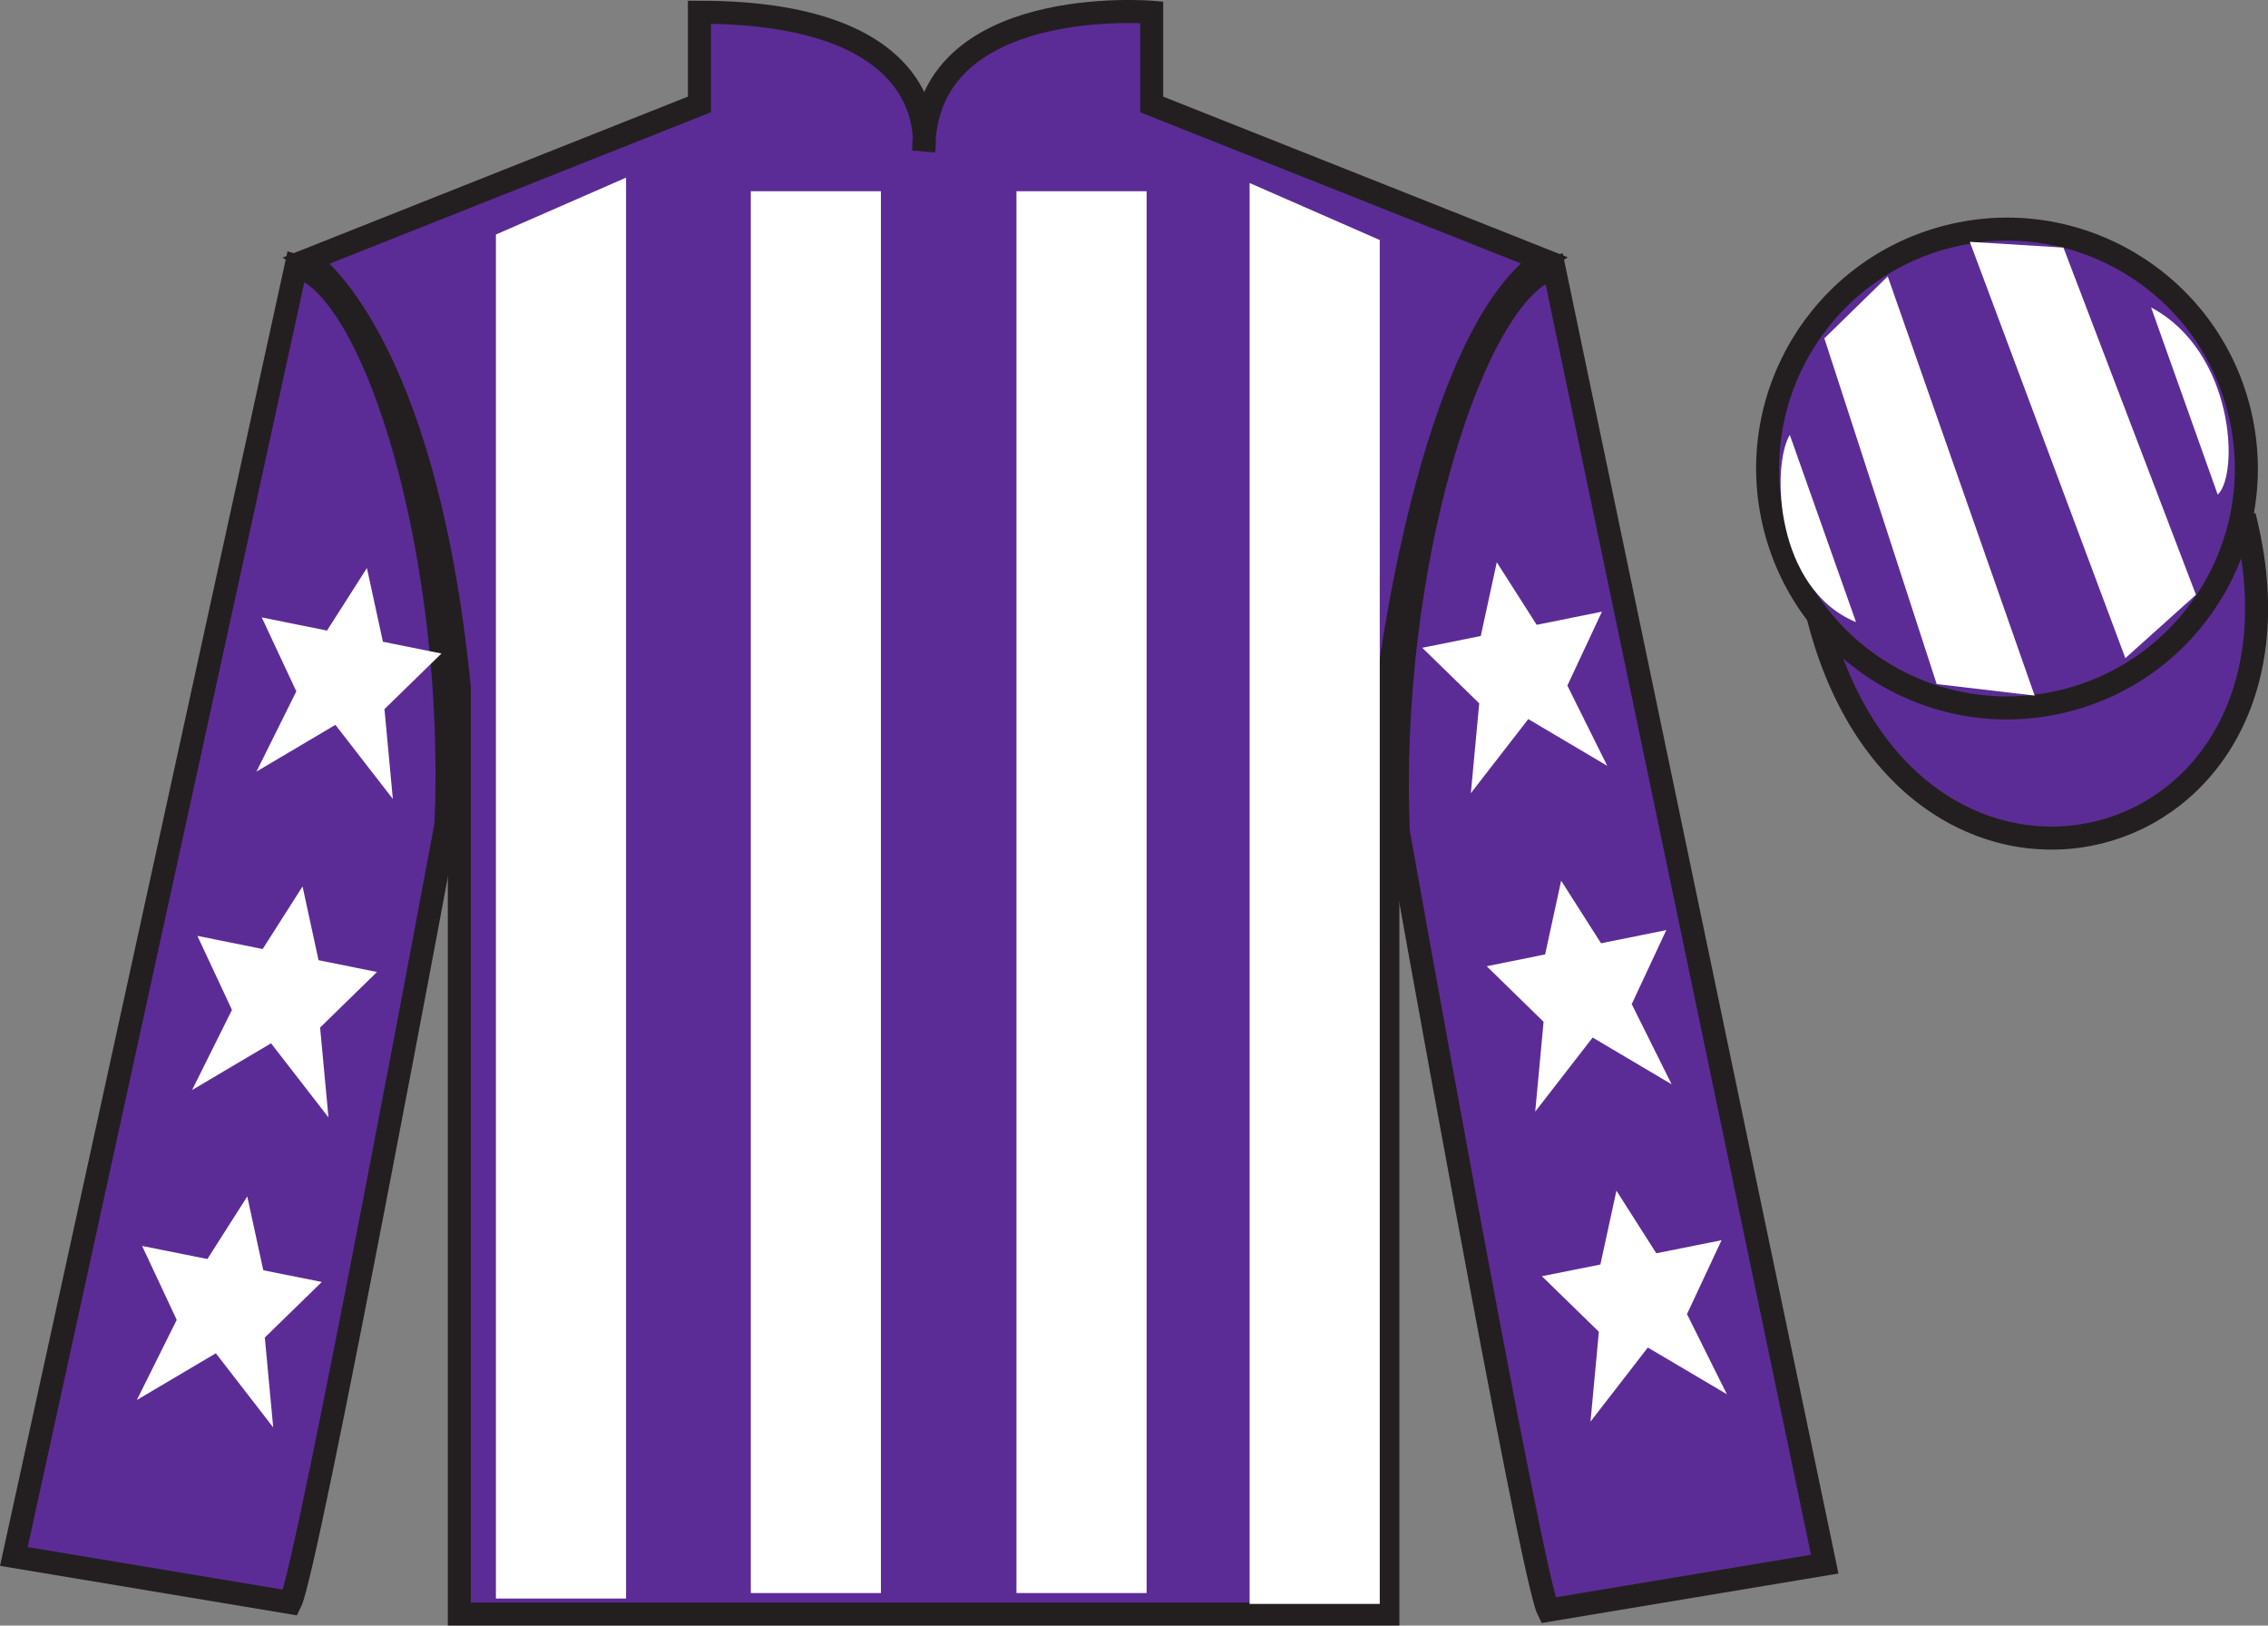
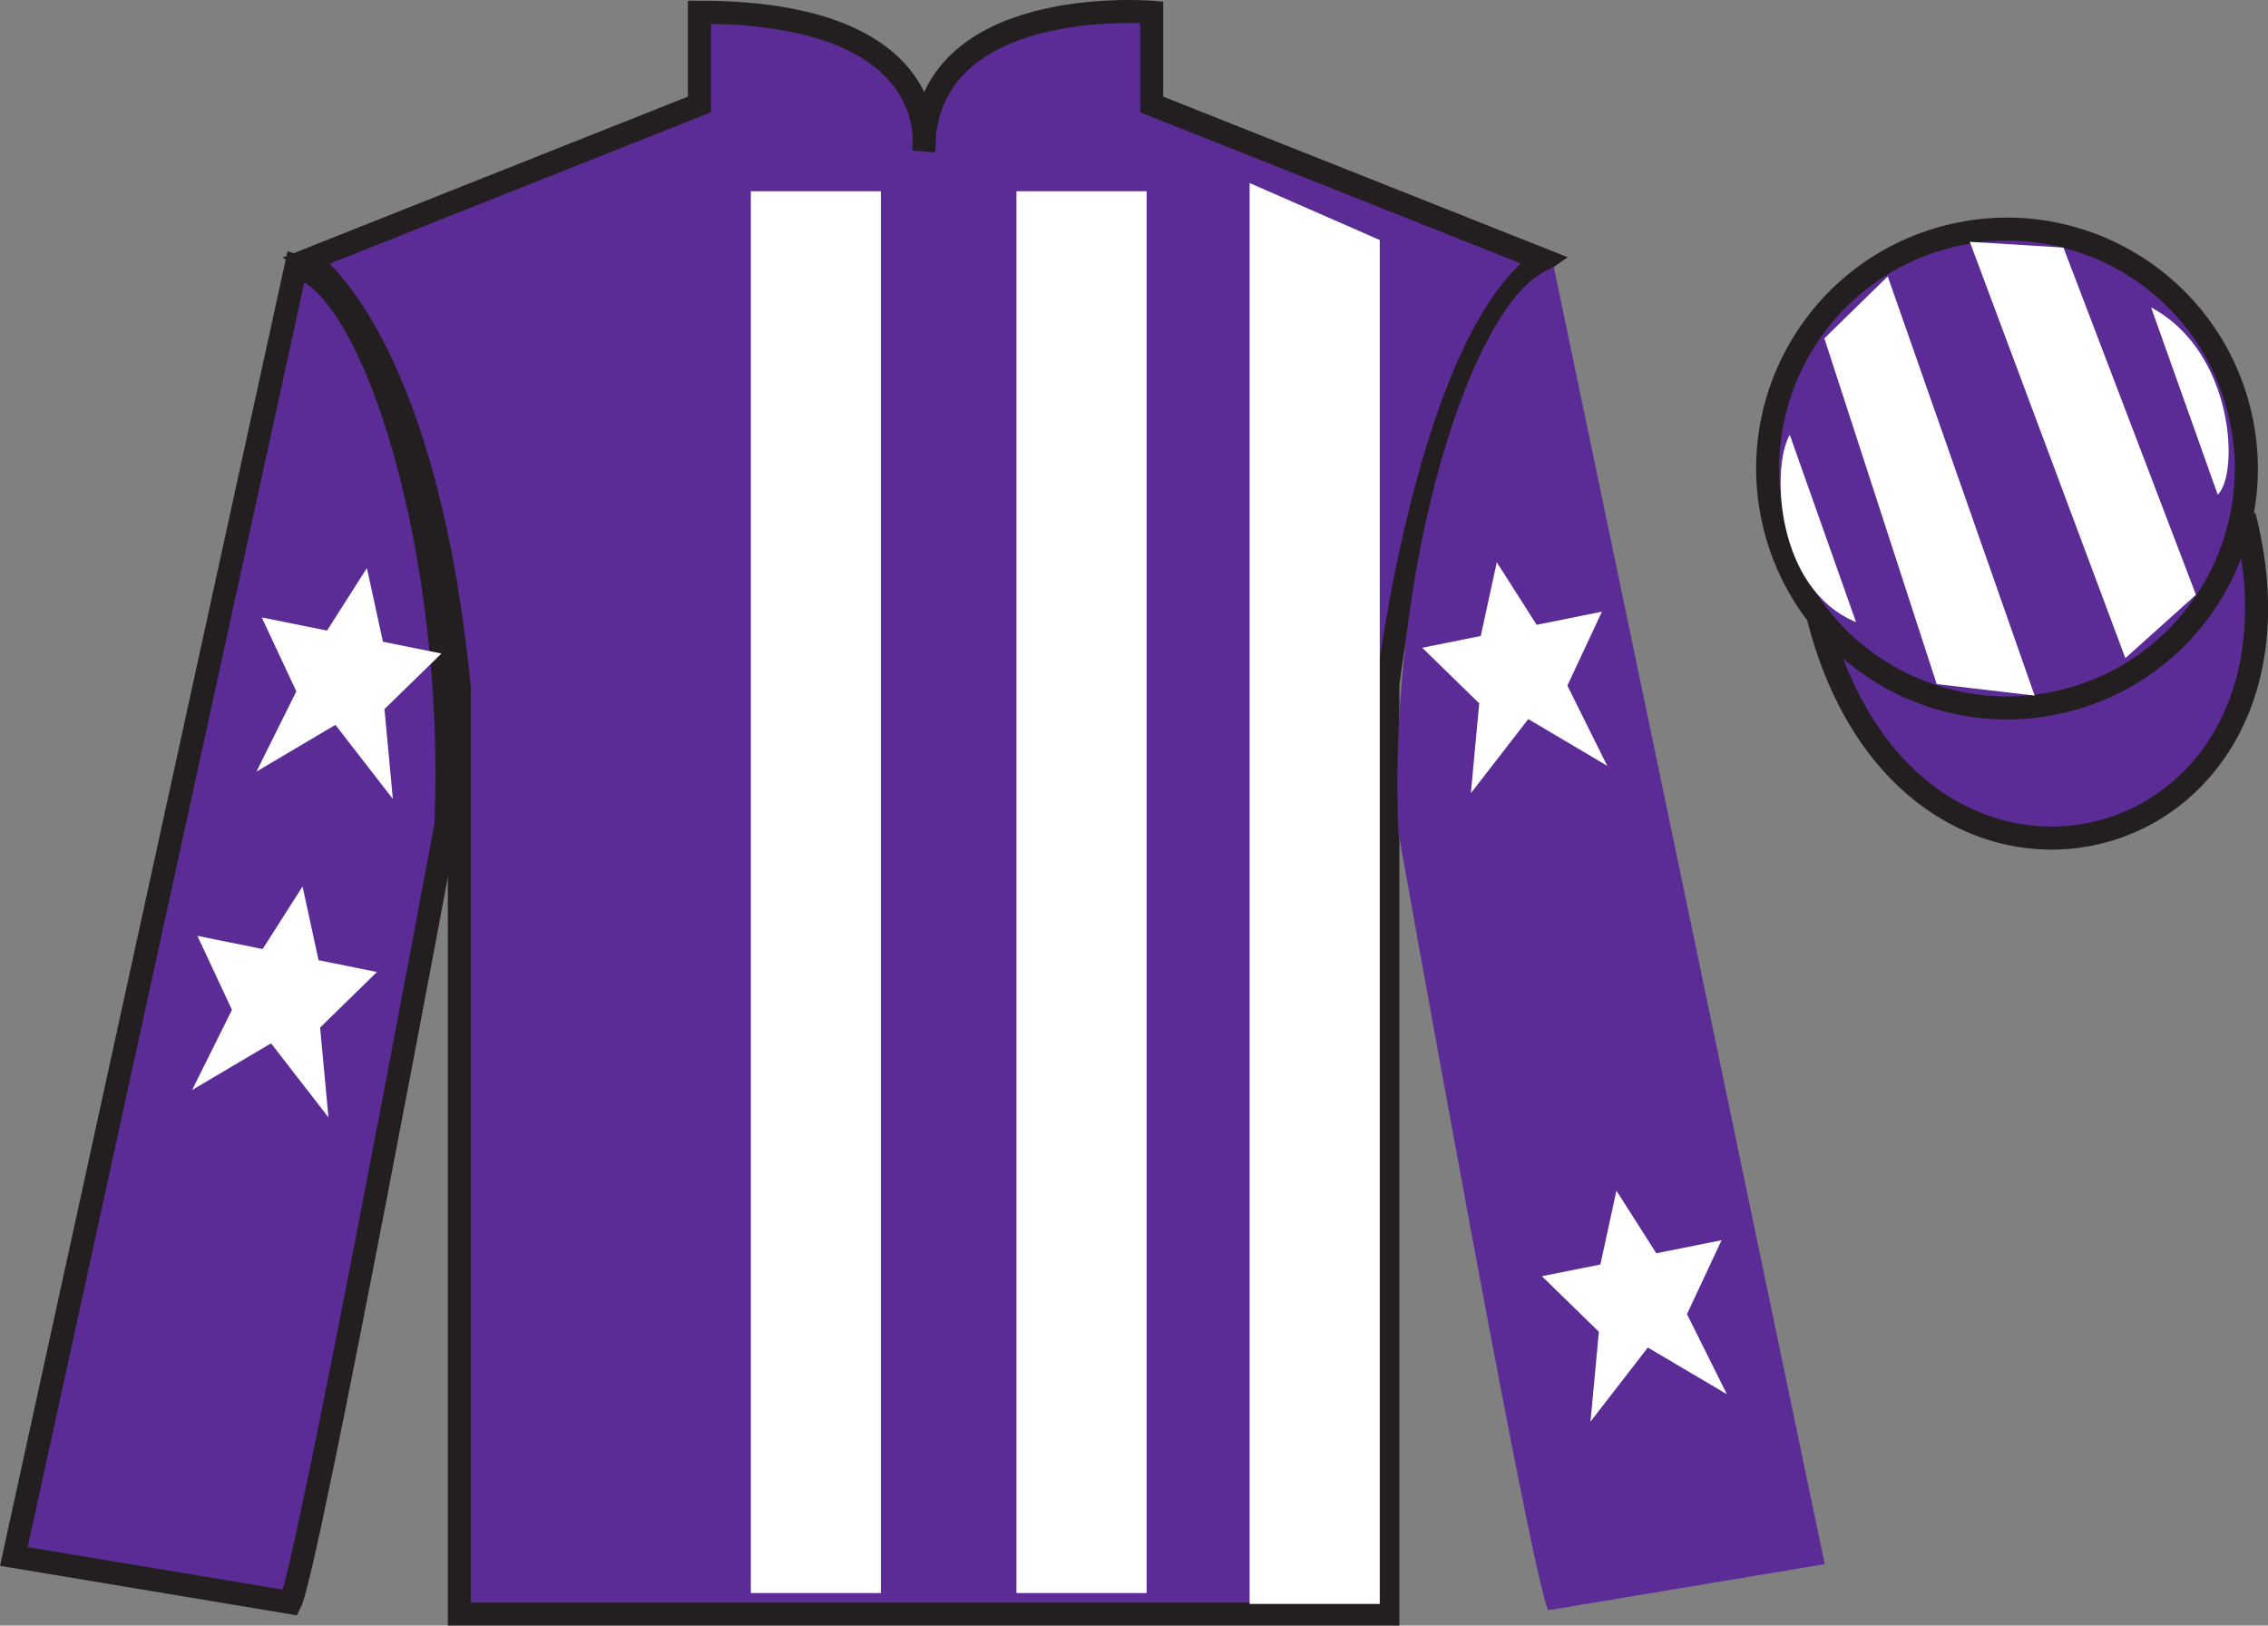
<svg xmlns="http://www.w3.org/2000/svg" width="98.42pt" height="70.53pt" viewBox="0 0 98.42 70.53" version="1.1">
  <rect x="0" y="0" width="98.42" height="70.53" fill="#808080" stroke="none" />
  <g id="surface0">
    <path style=" stroke:none;fill-rule:nonzero;fill:rgb(36.085%,17.488%,58.595%);fill-opacity:1;" d="M 13.352 11.281 C 13.352 11.281 18.434 14.531 19.934 29.863 C 19.934 29.863 19.934 44.863 19.934 70.031 L 60.227 70.031 L 60.227 29.699 C 60.227 29.699 62.02 14.699 66.977 11.281 L 49.977 4.531 L 49.977 0.531 C 49.977 0.531 40.086 -0.301 40.086 6.531 C 40.086 6.531 41.102 0.531 30.352 0.531 L 30.352 4.531 L 13.352 11.281 " />
    <path style="fill:none;stroke-width:10;stroke-linecap:butt;stroke-linejoin:miter;stroke:rgb(13.73%,12.16%,12.549%);stroke-opacity:1;stroke-miterlimit:4;" d="M 133.516 592.487 C 133.516 592.487 184.336 559.987 199.336 406.667 C 199.336 406.667 199.336 256.667 199.336 4.987 L 602.266 4.987 L 602.266 408.308 C 602.266 408.308 620.195 558.308 669.766 592.487 L 499.766 659.987 L 499.766 699.987 C 499.766 699.987 400.859 708.308 400.859 639.987 C 400.859 639.987 411.016 699.987 303.516 699.987 L 303.516 659.987 L 133.516 592.487 Z M 133.516 592.487 " transform="matrix(0.1,0,0,-0.1,0,70.53)" />
    <path style=" stroke:none;fill-rule:nonzero;fill:rgb(36.085%,17.488%,58.595%);fill-opacity:1;" d="M 12.602 69.531 C 13.352 68.031 19.352 35.781 19.352 35.781 C 19.852 24.281 16.352 12.531 12.852 11.531 L 0.602 67.531 L 12.602 69.531 " />
    <path style="fill:none;stroke-width:10;stroke-linecap:butt;stroke-linejoin:miter;stroke:rgb(13.73%,12.16%,12.549%);stroke-opacity:1;stroke-miterlimit:4;" d="M 126.016 9.988 C 133.516 24.988 193.516 347.488 193.516 347.488 C 198.516 462.488 163.516 579.987 128.516 589.987 L 6.016 29.988 L 126.016 9.988 Z M 126.016 9.988 " transform="matrix(0.1,0,0,-0.1,0,70.53)" />
    <path style=" stroke:none;fill-rule:nonzero;fill:rgb(36.085%,17.488%,58.595%);fill-opacity:1;" d="M 79.184 67.863 L 67.434 11.613 C 63.934 12.613 60.184 24.613 60.684 36.113 C 60.684 36.113 66.434 68.363 67.184 69.863 L 79.184 67.863 " />
-     <path style="fill:none;stroke-width:10;stroke-linecap:butt;stroke-linejoin:miter;stroke:rgb(13.73%,12.16%,12.549%);stroke-opacity:1;stroke-miterlimit:4;" d="M 791.836 26.667 L 674.336 589.167 C 639.336 579.167 601.836 459.167 606.836 344.167 C 606.836 344.167 664.336 21.667 671.836 6.667 L 791.836 26.667 Z M 791.836 26.667 " transform="matrix(0.1,0,0,-0.1,0,70.53)" />
    <path style="fill-rule:nonzero;fill:rgb(36.085%,17.488%,58.595%);fill-opacity:1;stroke-width:10;stroke-linecap:butt;stroke-linejoin:miter;stroke:rgb(13.73%,12.16%,12.549%);stroke-opacity:1;stroke-miterlimit:4;" d="M 789.023 437.566 C 828.711 281.941 1012.695 329.519 973.906 481.511 " transform="matrix(0.1,0,0,-0.1,0,70.53)" />
-     <path style=" stroke:none;fill-rule:nonzero;fill:rgb(100%,100%,100%);fill-opacity:1;" d="M 21.52 10.176 L 21.52 69.355 L 27.168 69.355 L 27.168 7.707 L 21.52 10.176 " />
    <path style=" stroke:none;fill-rule:nonzero;fill:rgb(100%,100%,100%);fill-opacity:1;" d="M 59.875 10.414 L 59.875 69.59 L 54.227 69.59 L 54.227 7.941 L 59.875 10.414 " />
-     <path style=" stroke:none;fill-rule:nonzero;fill:rgb(100%,100%,100%);fill-opacity:1;" d="M 32.582 69.117 L 38.227 69.117 L 38.227 8.297 L 32.582 8.297 L 32.582 69.117 Z M 32.582 69.117 " />
+     <path style=" stroke:none;fill-rule:nonzero;fill:rgb(100%,100%,100%);fill-opacity:1;" d="M 32.582 69.117 L 38.227 69.117 L 38.227 8.297 L 32.582 8.297 L 32.582 69.117 Z " />
    <path style=" stroke:none;fill-rule:nonzero;fill:rgb(100%,100%,100%);fill-opacity:1;" d="M 44.109 69.117 L 49.758 69.117 L 49.758 8.297 L 44.109 8.297 L 44.109 69.117 Z M 44.109 69.117 " />
    <path style=" stroke:none;fill-rule:nonzero;fill:rgb(36.085%,17.488%,58.595%);fill-opacity:1;" d="M 89.66 30.391 C 95.219 28.973 98.574 23.316 97.156 17.762 C 95.738 12.203 90.082 8.848 84.527 10.266 C 78.969 11.684 75.613 17.34 77.031 22.895 C 78.449 28.453 84.102 31.809 89.66 30.391 " />
    <path style="fill:none;stroke-width:10;stroke-linecap:butt;stroke-linejoin:miter;stroke:rgb(13.73%,12.16%,12.549%);stroke-opacity:1;stroke-miterlimit:4;" d="M 896.602 401.394 C 952.188 415.573 985.742 472.136 971.562 527.683 C 957.383 583.269 900.82 616.823 845.273 602.644 C 789.688 588.464 756.133 531.902 770.312 476.355 C 784.492 420.769 841.016 387.214 896.602 401.394 Z M 896.602 401.394 " transform="matrix(0.1,0,0,-0.1,0,70.53)" />
    <path style=" stroke:none;fill-rule:nonzero;fill:rgb(100%,100%,100%);fill-opacity:1;" d="M 13.129 38.461 L 11.398 41.176 L 8.566 40.605 L 10.066 43.816 L 8.336 47.293 L 11.762 45.266 L 14.254 48.48 L 13.891 44.582 L 16.359 42.172 L 13.824 41.66 L 13.129 38.461 " />
-     <path style=" stroke:none;fill-rule:nonzero;fill:rgb(100%,100%,100%);fill-opacity:1;" d="M 10.73 51.91 L 9 54.625 L 6.168 54.059 L 7.668 57.266 L 5.938 60.742 L 9.367 58.715 L 11.855 61.93 L 11.492 58.031 L 13.965 55.621 L 11.426 55.113 L 10.73 51.91 " />
    <path style=" stroke:none;fill-rule:nonzero;fill:rgb(100%,100%,100%);fill-opacity:1;" d="M 15.922 24.645 L 14.191 27.359 L 11.359 26.789 L 12.859 29.996 L 11.129 33.477 L 14.555 31.449 L 17.047 34.664 L 16.684 30.766 L 19.156 28.355 L 16.617 27.844 L 15.922 24.645 " />
-     <path style=" stroke:none;fill-rule:nonzero;fill:rgb(100%,100%,100%);fill-opacity:1;" d="M 67.746 38.211 L 69.477 40.926 L 72.309 40.355 L 70.809 43.566 L 72.539 47.043 L 69.113 45.016 L 66.621 48.23 L 66.984 44.332 L 64.516 41.922 L 67.051 41.41 L 67.746 38.211 " />
    <path style=" stroke:none;fill-rule:nonzero;fill:rgb(100%,100%,100%);fill-opacity:1;" d="M 70.145 51.66 L 71.875 54.375 L 74.707 53.809 L 73.207 57.016 L 74.938 60.492 L 71.508 58.465 L 69.02 61.68 L 69.383 57.781 L 66.91 55.371 L 69.449 54.863 L 70.145 51.66 " />
    <path style=" stroke:none;fill-rule:nonzero;fill:rgb(100%,100%,100%);fill-opacity:1;" d="M 64.953 24.395 L 66.684 27.109 L 69.516 26.539 L 68.016 29.746 L 69.746 33.227 L 66.32 31.199 L 63.828 34.414 L 64.191 30.516 L 61.719 28.105 L 64.258 27.594 L 64.953 24.395 " />
    <path style=" stroke:none;fill-rule:nonzero;fill:rgb(100%,100%,100%);fill-opacity:1;" d="M 77.668 18.867 L 80.543 26.992 C 77.043 25.555 76.855 20.242 77.668 18.867 " />
    <path style=" stroke:none;fill-rule:nonzero;fill:rgb(100%,100%,100%);fill-opacity:1;" d="M 79.168 14.68 L 84.043 29.68 L 88.293 30.18 L 81.918 11.992 L 79.168 14.68 " />
    <path style=" stroke:none;fill-rule:nonzero;fill:rgb(100%,100%,100%);fill-opacity:1;" d="M 85.48 10.492 L 92.23 28.555 L 95.293 25.805 L 89.543 10.742 L 85.48 10.492 " />
    <path style=" stroke:none;fill-rule:nonzero;fill:rgb(100%,100%,100%);fill-opacity:1;" d="M 96.238 21.461 L 93.348 13.34 C 96.973 15.273 97.172 20.586 96.238 21.461 " />
  </g>
</svg>